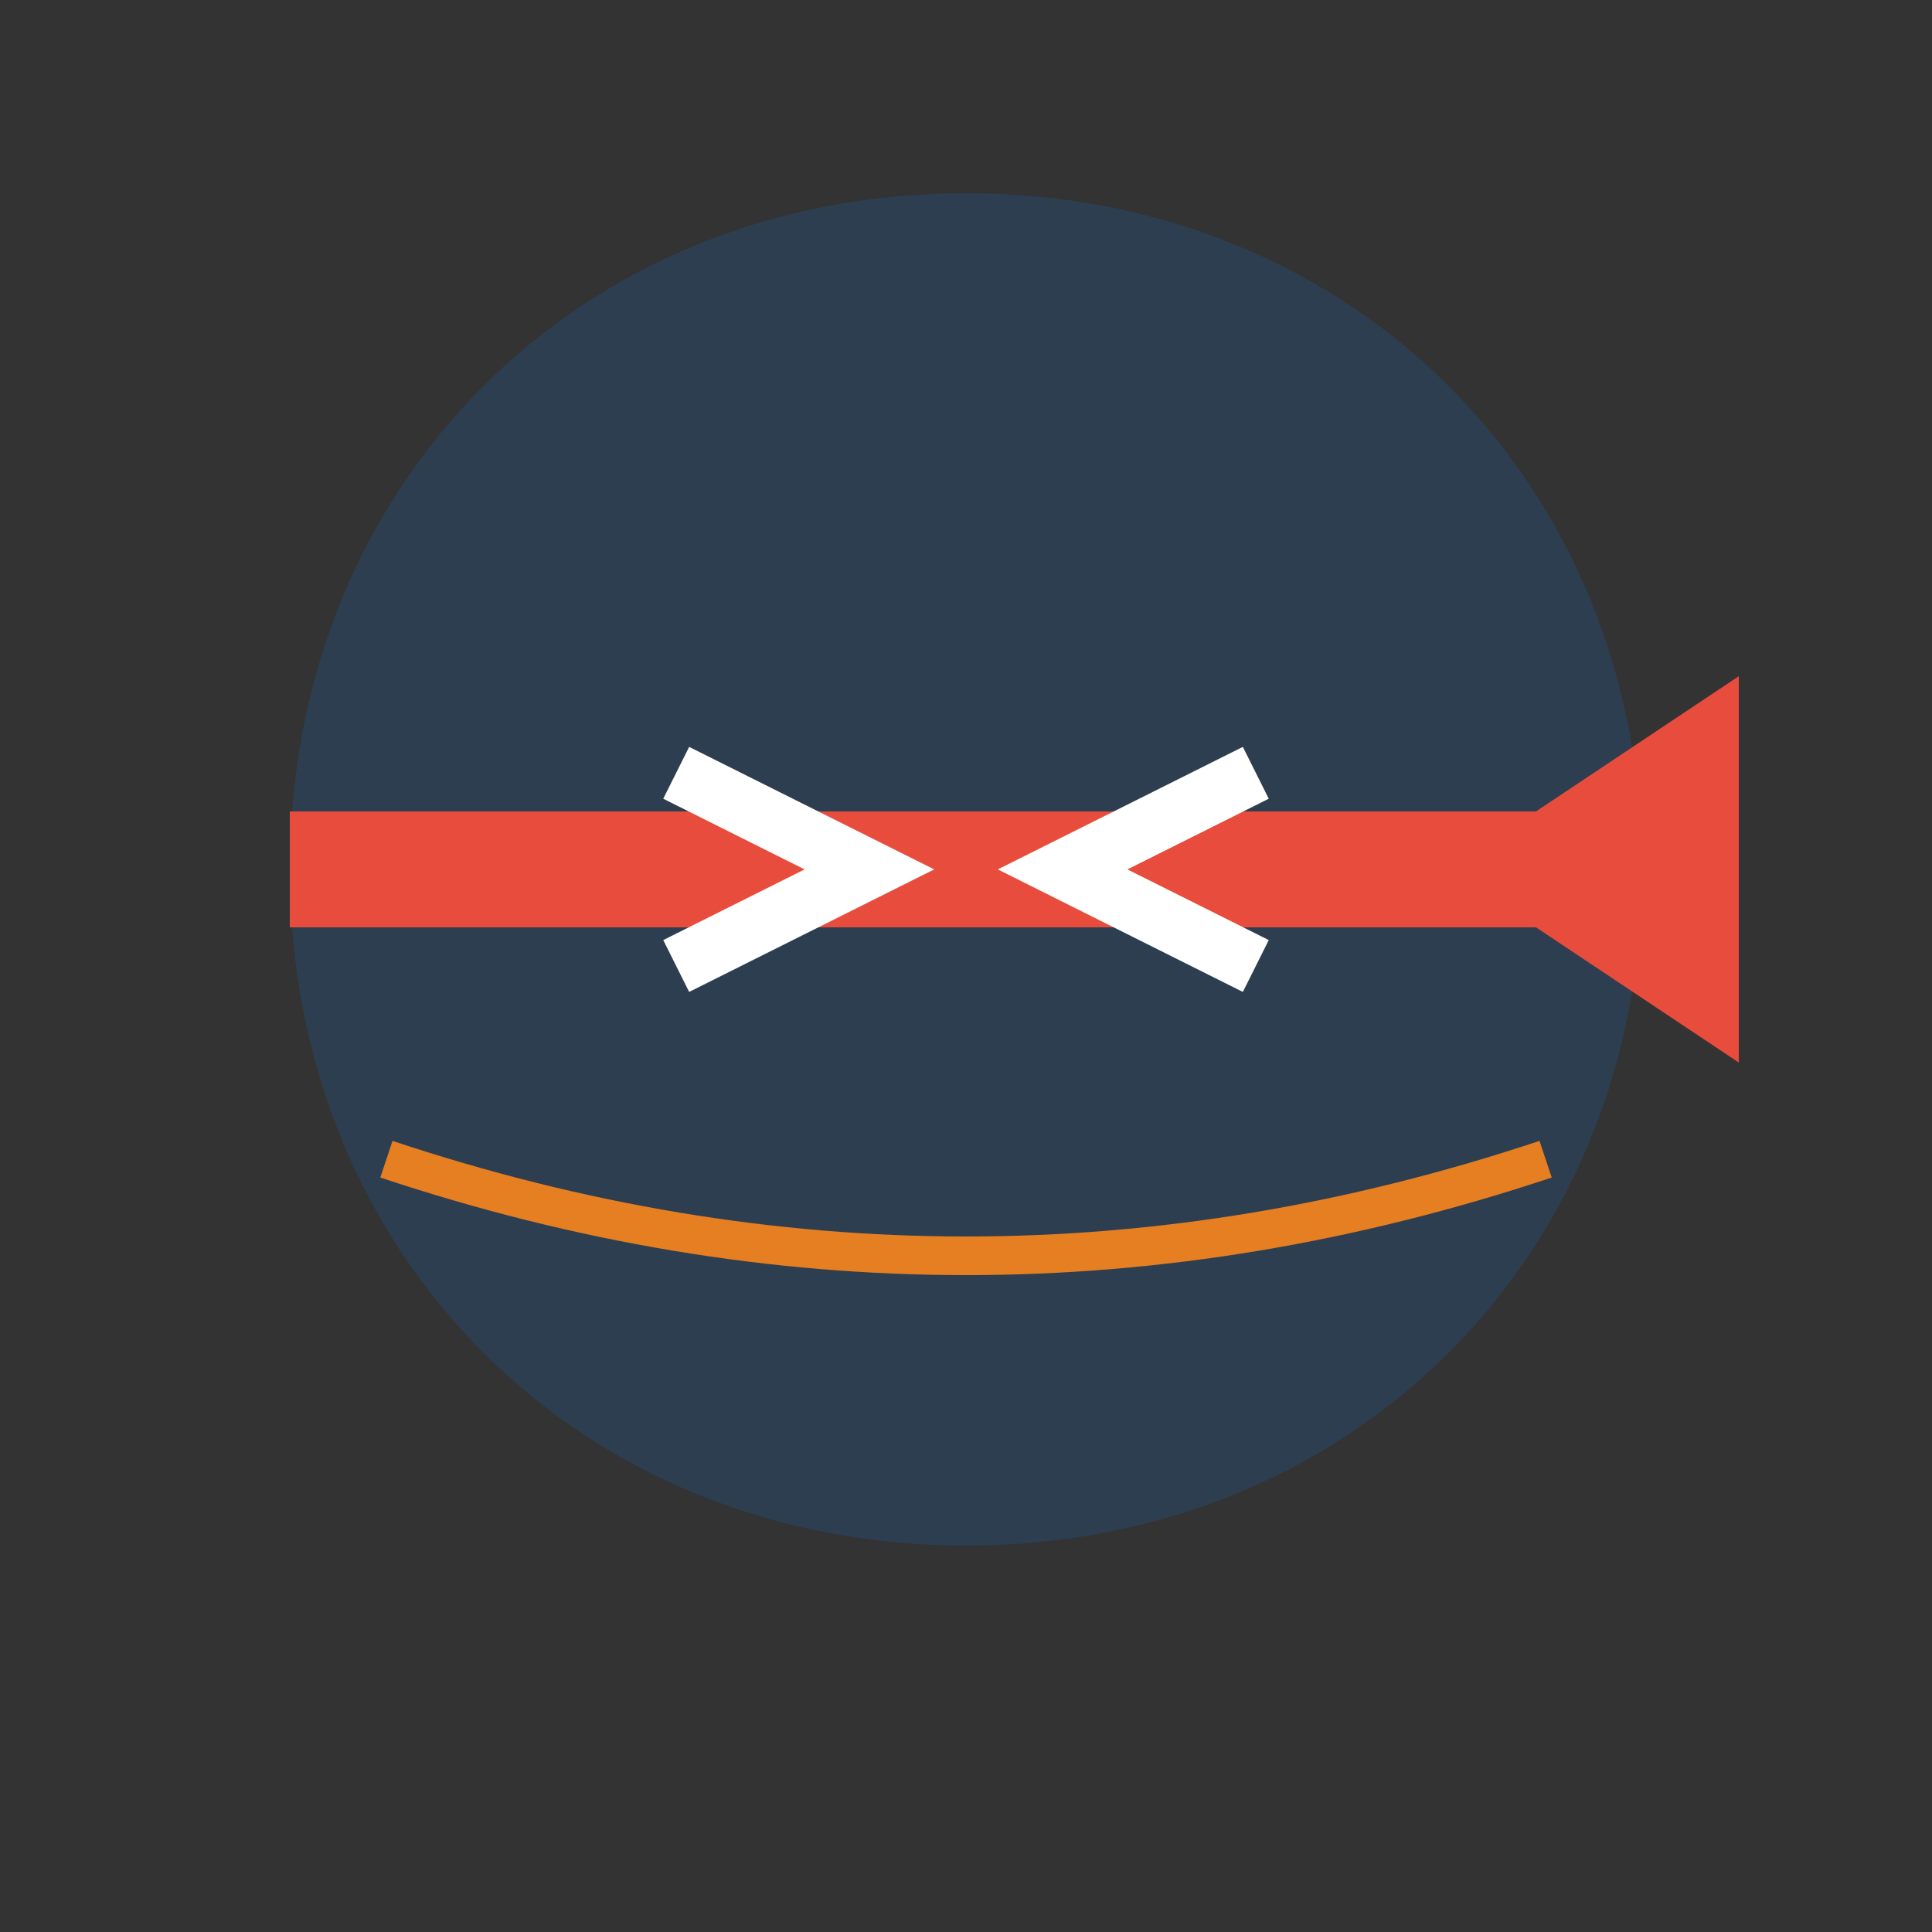
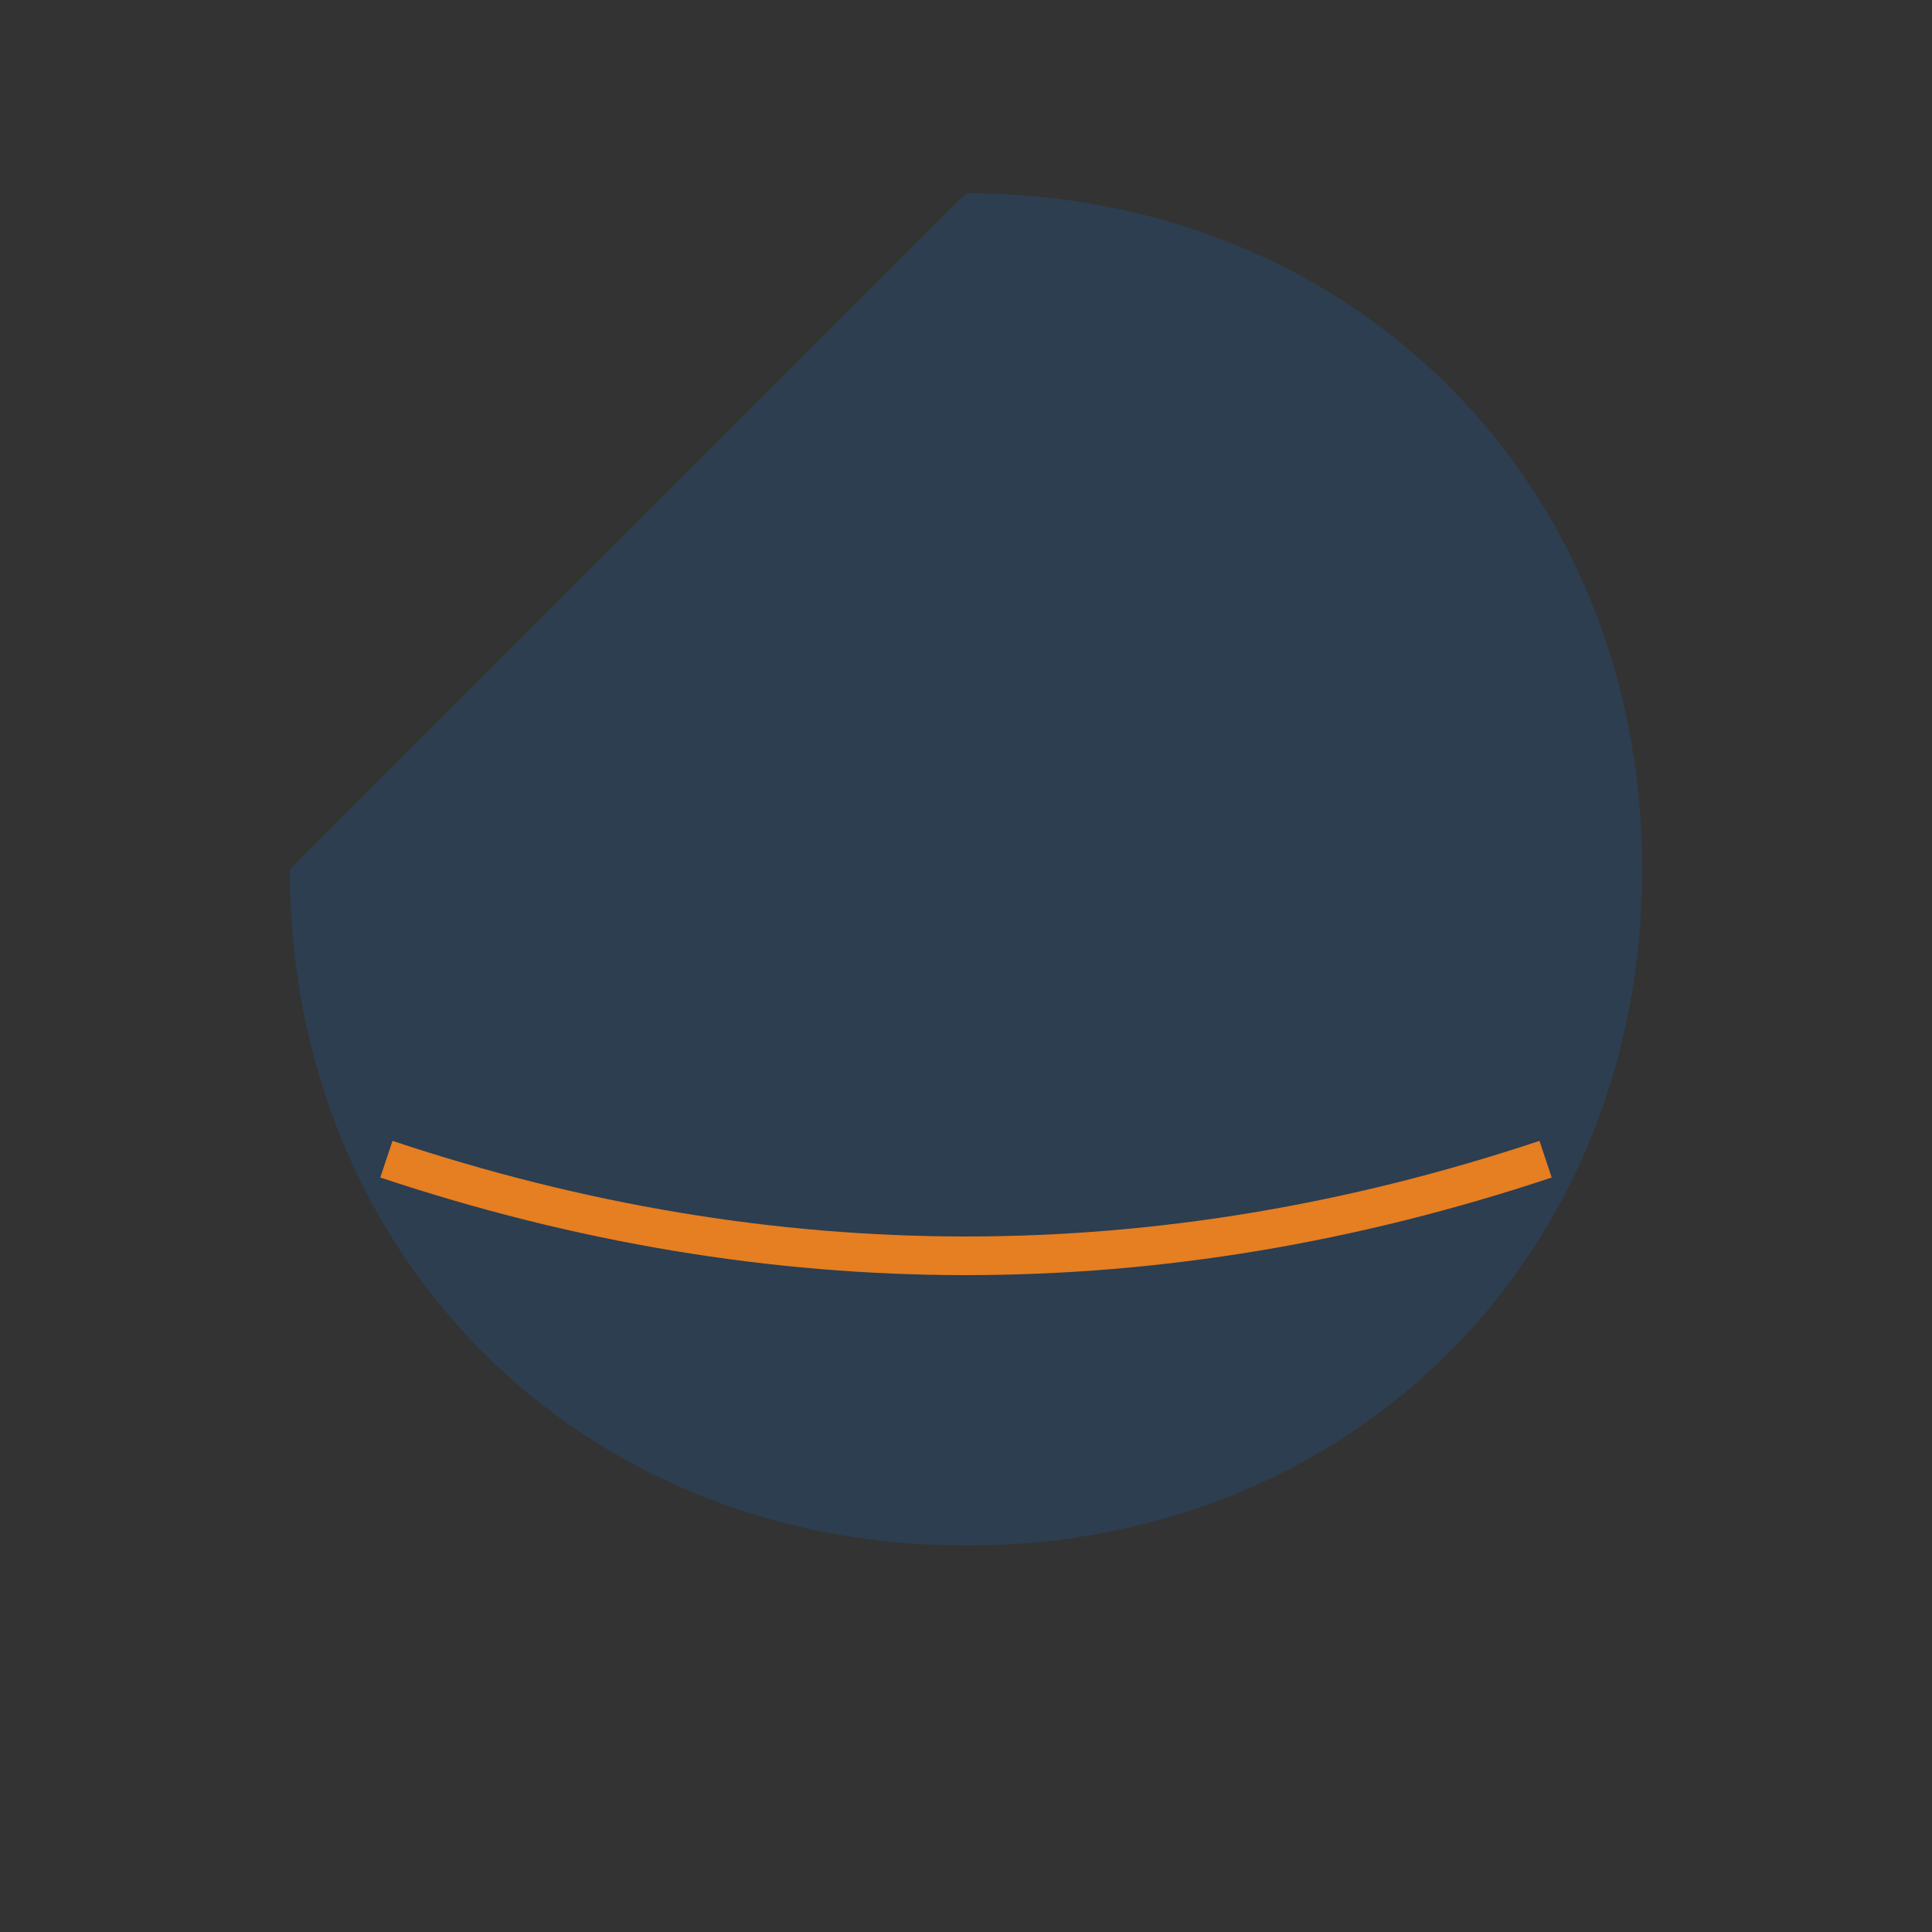
<svg xmlns="http://www.w3.org/2000/svg" viewBox="0 0 100 100">
  <rect x="0" y="0" width="100" height="100" fill="#333333" stroke="none" />
-   <path d="M50 10               C70 10, 85 25, 85 45              C85 65, 70 80, 50 80              C30 80, 15 65, 15 45              C15 25, 30 10, 50 10" fill="#2C3E50" />
-   <path d="M15 45 L85 45" stroke="#e74c3c" stroke-width="6" />
-   <path d="M35 40 L45 45 L35 50" stroke="white" stroke-width="3" fill="none" />
-   <path d="M65 40 L55 45 L65 50" stroke="white" stroke-width="3" fill="none" />
-   <path d="M75 45 L90 35 L90 55 Z" fill="#e74c3c" />
+   <path d="M50 10               C70 10, 85 25, 85 45              C85 65, 70 80, 50 80              C30 80, 15 65, 15 45              " fill="#2C3E50" />
  <path d="M20 60 Q50 70 80 60" stroke="#e67e22" stroke-width="2" fill="none" />
</svg>